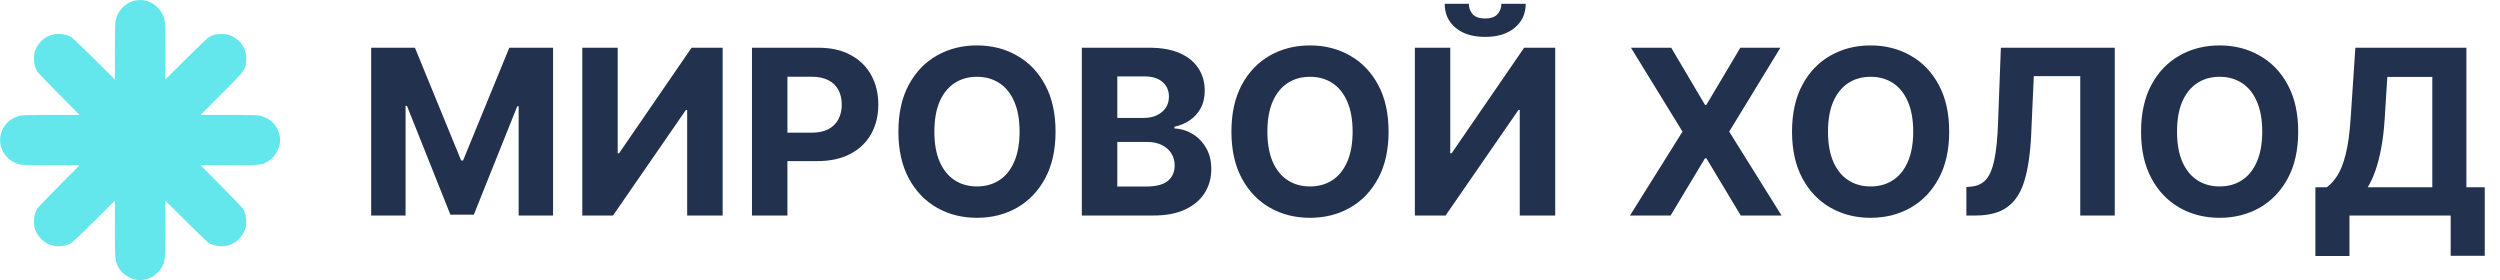
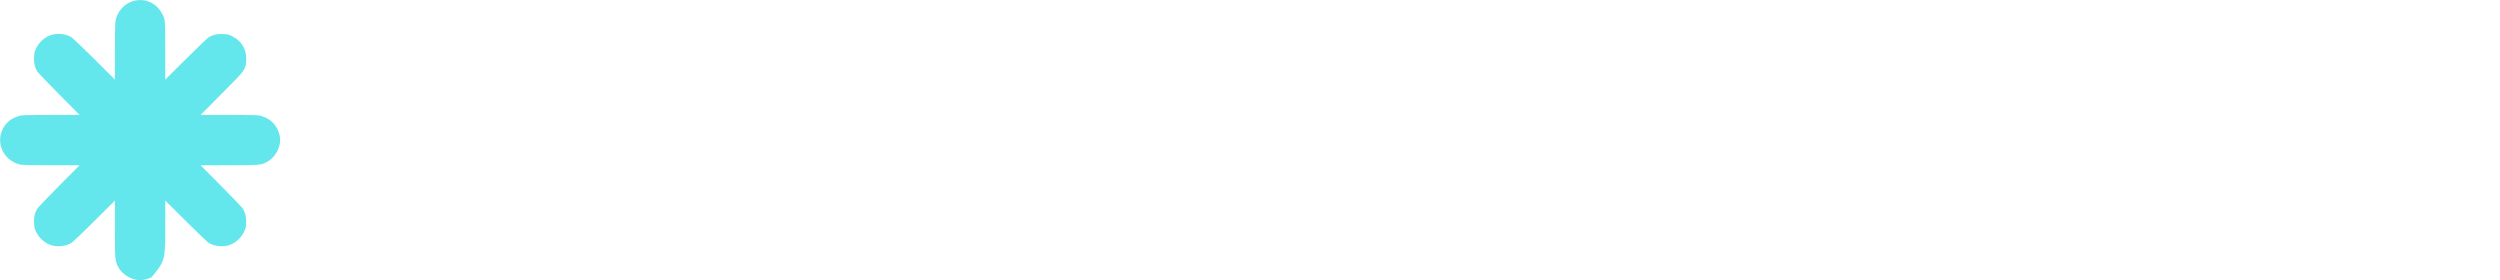
<svg xmlns="http://www.w3.org/2000/svg" width="232" height="26" viewBox="0 0 232 26" fill="none">
  <g clip-path="url(#clip0_194_631)">
-     <path d="M12.386 0.091C11.553 0.31 10.857 1.087 10.715 1.96C10.684 2.128 10.664 3.413 10.664 4.824V7.389L8.75 5.479C7.632 4.367 6.734 3.514 6.601 3.438C5.982 3.087 5.129 3.047 4.504 3.341C4.027 3.56 3.6 3.981 3.367 4.454C3.209 4.773 3.184 4.88 3.159 5.296C3.133 5.825 3.214 6.205 3.438 6.602C3.514 6.734 4.367 7.632 5.479 8.745L7.389 10.664H4.824C3.402 10.664 2.123 10.684 1.955 10.715C1.787 10.74 1.488 10.842 1.29 10.943C0.386 11.385 -0.127 12.386 0.041 13.366C0.122 13.848 0.3 14.204 0.645 14.574C0.975 14.93 1.488 15.209 1.955 15.285C2.123 15.316 3.402 15.336 4.824 15.336H7.389L5.479 17.25C4.367 18.368 3.514 19.266 3.438 19.398C3.214 19.794 3.133 20.175 3.159 20.703C3.184 21.12 3.209 21.227 3.367 21.547C3.6 22.019 4.027 22.44 4.504 22.659C5.129 22.953 5.982 22.913 6.601 22.562C6.734 22.486 7.632 21.633 8.75 20.521L10.664 18.611V21.201C10.664 24.06 10.679 24.233 10.974 24.781C11.35 25.492 12.203 26 13.015 26C13.289 26 13.767 25.878 14.061 25.731C14.402 25.563 14.838 25.132 15.026 24.786C15.321 24.233 15.336 24.065 15.336 21.201V18.611L17.255 20.521C18.367 21.633 19.266 22.486 19.398 22.562C20.018 22.913 20.871 22.953 21.496 22.659C21.973 22.435 22.399 22.019 22.633 21.541C22.801 21.206 22.826 21.11 22.841 20.693C22.867 20.17 22.78 19.79 22.562 19.398C22.486 19.266 21.633 18.368 20.521 17.256L18.611 15.336H21.201C24.06 15.336 24.233 15.321 24.781 15.026C25.38 14.706 25.843 14.046 25.964 13.33C26.127 12.391 25.594 11.375 24.71 10.943C24.512 10.842 24.212 10.74 24.045 10.715C23.877 10.684 22.598 10.664 21.176 10.664H18.616L20.551 8.719C22.542 6.723 22.653 6.591 22.801 6.048C22.831 5.931 22.857 5.652 22.857 5.434C22.857 4.514 22.369 3.758 21.531 3.357C21.206 3.199 21.095 3.174 20.688 3.159C20.17 3.133 19.789 3.22 19.398 3.438C19.266 3.514 18.367 4.367 17.255 5.479L15.336 7.389V4.794C15.336 3.24 15.316 2.087 15.285 1.925C15.153 1.244 14.65 0.564 14.051 0.259C13.518 -0.01 12.985 -0.061 12.386 0.091Z" fill="#64E7EC" />
+     <path d="M12.386 0.091C11.553 0.31 10.857 1.087 10.715 1.96C10.684 2.128 10.664 3.413 10.664 4.824V7.389L8.75 5.479C7.632 4.367 6.734 3.514 6.601 3.438C5.982 3.087 5.129 3.047 4.504 3.341C4.027 3.56 3.6 3.981 3.367 4.454C3.209 4.773 3.184 4.88 3.159 5.296C3.133 5.825 3.214 6.205 3.438 6.602C3.514 6.734 4.367 7.632 5.479 8.745L7.389 10.664H4.824C3.402 10.664 2.123 10.684 1.955 10.715C1.787 10.74 1.488 10.842 1.29 10.943C0.386 11.385 -0.127 12.386 0.041 13.366C0.122 13.848 0.3 14.204 0.645 14.574C0.975 14.93 1.488 15.209 1.955 15.285C2.123 15.316 3.402 15.336 4.824 15.336H7.389L5.479 17.25C4.367 18.368 3.514 19.266 3.438 19.398C3.214 19.794 3.133 20.175 3.159 20.703C3.184 21.12 3.209 21.227 3.367 21.547C3.6 22.019 4.027 22.44 4.504 22.659C5.129 22.953 5.982 22.913 6.601 22.562C6.734 22.486 7.632 21.633 8.75 20.521L10.664 18.611V21.201C10.664 24.06 10.679 24.233 10.974 24.781C11.35 25.492 12.203 26 13.015 26C13.289 26 13.767 25.878 14.061 25.731C15.321 24.233 15.336 24.065 15.336 21.201V18.611L17.255 20.521C18.367 21.633 19.266 22.486 19.398 22.562C20.018 22.913 20.871 22.953 21.496 22.659C21.973 22.435 22.399 22.019 22.633 21.541C22.801 21.206 22.826 21.11 22.841 20.693C22.867 20.17 22.78 19.79 22.562 19.398C22.486 19.266 21.633 18.368 20.521 17.256L18.611 15.336H21.201C24.06 15.336 24.233 15.321 24.781 15.026C25.38 14.706 25.843 14.046 25.964 13.33C26.127 12.391 25.594 11.375 24.71 10.943C24.512 10.842 24.212 10.74 24.045 10.715C23.877 10.684 22.598 10.664 21.176 10.664H18.616L20.551 8.719C22.542 6.723 22.653 6.591 22.801 6.048C22.831 5.931 22.857 5.652 22.857 5.434C22.857 4.514 22.369 3.758 21.531 3.357C21.206 3.199 21.095 3.174 20.688 3.159C20.17 3.133 19.789 3.22 19.398 3.438C19.266 3.514 18.367 4.367 17.255 5.479L15.336 7.389V4.794C15.336 3.24 15.316 2.087 15.285 1.925C15.153 1.244 14.65 0.564 14.051 0.259C13.518 -0.01 12.985 -0.061 12.386 0.091Z" fill="#64E7EC" />
  </g>
-   <path d="M34.444 4.428H38.505L42.793 14.89H42.975L47.264 4.428H51.324V20H48.131V9.864H48.001L43.971 19.924H41.797L37.767 9.826H37.638V20H34.444V4.428ZM54.037 4.428H57.322V14.221H57.451L64.18 4.428H67.062V20H63.769V10.199H63.655L56.888 20H54.037V4.428ZM69.782 20V4.428H75.926C77.107 4.428 78.113 4.653 78.944 5.105C79.776 5.551 80.409 6.172 80.845 6.967C81.286 7.758 81.507 8.671 81.507 9.705C81.507 10.739 81.284 11.651 80.838 12.442C80.391 13.233 79.745 13.849 78.899 14.29C78.057 14.731 77.038 14.951 75.842 14.951H71.926V12.313H75.31C75.943 12.313 76.466 12.204 76.876 11.986C77.292 11.763 77.601 11.456 77.804 11.066C78.012 10.67 78.115 10.217 78.115 9.705C78.115 9.188 78.012 8.737 77.804 8.351C77.601 7.961 77.292 7.659 76.876 7.446C76.46 7.228 75.933 7.119 75.294 7.119H73.074V20H69.782ZM97.955 12.214C97.955 13.912 97.633 15.357 96.99 16.548C96.351 17.739 95.479 18.649 94.374 19.278C93.274 19.901 92.037 20.213 90.663 20.213C89.279 20.213 88.038 19.899 86.938 19.27C85.838 18.642 84.968 17.732 84.329 16.54C83.691 15.349 83.371 13.907 83.371 12.214C83.371 10.516 83.691 9.071 84.329 7.88C84.968 6.689 85.838 5.781 86.938 5.158C88.038 4.529 89.279 4.215 90.663 4.215C92.037 4.215 93.274 4.529 94.374 5.158C95.479 5.781 96.351 6.689 96.99 7.88C97.633 9.071 97.955 10.516 97.955 12.214ZM94.617 12.214C94.617 11.114 94.453 10.186 94.123 9.431C93.799 8.676 93.34 8.103 92.747 7.713C92.154 7.322 91.459 7.127 90.663 7.127C89.868 7.127 89.173 7.322 88.58 7.713C87.987 8.103 87.526 8.676 87.196 9.431C86.872 10.186 86.71 11.114 86.71 12.214C86.71 13.314 86.872 14.242 87.196 14.997C87.526 15.752 87.987 16.325 88.58 16.715C89.173 17.106 89.868 17.301 90.663 17.301C91.459 17.301 92.154 17.106 92.747 16.715C93.34 16.325 93.799 15.752 94.123 14.997C94.453 14.242 94.617 13.314 94.617 12.214ZM100.394 20V4.428H106.629C107.775 4.428 108.73 4.598 109.496 4.937C110.261 5.277 110.836 5.748 111.222 6.352C111.607 6.95 111.799 7.639 111.799 8.42C111.799 9.028 111.678 9.563 111.434 10.024C111.191 10.48 110.857 10.855 110.431 11.149C110.01 11.438 109.529 11.644 108.986 11.765V11.917C109.579 11.943 110.134 12.11 110.651 12.419C111.173 12.728 111.597 13.162 111.921 13.719C112.246 14.272 112.408 14.931 112.408 15.696C112.408 16.523 112.202 17.26 111.792 17.909C111.386 18.553 110.786 19.062 109.99 19.437C109.194 19.812 108.213 20 107.047 20H100.394ZM103.686 17.308H106.37C107.288 17.308 107.957 17.133 108.378 16.784C108.799 16.429 109.009 15.957 109.009 15.369C109.009 14.938 108.905 14.558 108.697 14.229C108.489 13.899 108.193 13.641 107.808 13.453C107.427 13.266 106.974 13.172 106.447 13.172H103.686V17.308ZM103.686 10.944H106.127C106.578 10.944 106.979 10.866 107.329 10.708C107.683 10.546 107.962 10.318 108.165 10.024C108.373 9.73 108.477 9.378 108.477 8.967C108.477 8.404 108.276 7.951 107.876 7.606C107.481 7.261 106.918 7.089 106.188 7.089H103.686V10.944ZM128.86 12.214C128.86 13.912 128.538 15.357 127.894 16.548C127.256 17.739 126.384 18.649 125.279 19.278C124.179 19.901 122.942 20.213 121.568 20.213C120.184 20.213 118.942 19.899 117.842 19.27C116.742 18.642 115.873 17.732 115.234 16.54C114.596 15.349 114.276 13.907 114.276 12.214C114.276 10.516 114.596 9.071 115.234 7.88C115.873 6.689 116.742 5.781 117.842 5.158C118.942 4.529 120.184 4.215 121.568 4.215C122.942 4.215 124.179 4.529 125.279 5.158C126.384 5.781 127.256 6.689 127.894 7.88C128.538 9.071 128.86 10.516 128.86 12.214ZM125.522 12.214C125.522 11.114 125.357 10.186 125.028 9.431C124.703 8.676 124.245 8.103 123.652 7.713C123.059 7.322 122.364 7.127 121.568 7.127C120.772 7.127 120.078 7.322 119.485 7.713C118.892 8.103 118.43 8.676 118.101 9.431C117.777 10.186 117.614 11.114 117.614 12.214C117.614 13.314 117.777 14.242 118.101 14.997C118.43 15.752 118.892 16.325 119.485 16.715C120.078 17.106 120.772 17.301 121.568 17.301C122.364 17.301 123.059 17.106 123.652 16.715C124.245 16.325 124.703 15.752 125.028 14.997C125.357 14.242 125.522 13.314 125.522 12.214ZM131.299 4.428H134.584V14.221H134.713L141.442 4.428H144.324V20H141.032V10.199H140.917L134.15 20H131.299V4.428ZM139.328 0.352H141.587C141.582 1.275 141.239 2.017 140.56 2.58C139.886 3.143 138.974 3.424 137.823 3.424C136.667 3.424 135.752 3.143 135.078 2.58C134.404 2.017 134.067 1.275 134.067 0.352H136.31C136.305 0.702 136.416 1.016 136.644 1.295C136.877 1.574 137.27 1.713 137.823 1.713C138.36 1.713 138.745 1.576 138.979 1.303C139.212 1.029 139.328 0.712 139.328 0.352ZM155.087 4.428L158.227 9.735H158.349L161.504 4.428H165.222L160.47 12.214L165.329 20H161.542L158.349 14.685H158.227L155.034 20H151.262L156.136 12.214L151.353 4.428H155.087ZM180.884 12.214C180.884 13.912 180.562 15.357 179.918 16.548C179.28 17.739 178.408 18.649 177.303 19.278C176.203 19.901 174.966 20.213 173.592 20.213C172.208 20.213 170.966 19.899 169.866 19.27C168.766 18.642 167.897 17.732 167.258 16.54C166.62 15.349 166.3 13.907 166.3 12.214C166.3 10.516 166.62 9.071 167.258 7.88C167.897 6.689 168.766 5.781 169.866 5.158C170.966 4.529 172.208 4.215 173.592 4.215C174.966 4.215 176.203 4.529 177.303 5.158C178.408 5.781 179.28 6.689 179.918 7.88C180.562 9.071 180.884 10.516 180.884 12.214ZM177.546 12.214C177.546 11.114 177.381 10.186 177.052 9.431C176.727 8.676 176.269 8.103 175.675 7.713C175.082 7.322 174.388 7.127 173.592 7.127C172.796 7.127 172.102 7.322 171.509 7.713C170.916 8.103 170.454 8.676 170.125 9.431C169.8 10.186 169.638 11.114 169.638 12.214C169.638 13.314 169.8 14.242 170.125 14.997C170.454 15.752 170.916 16.325 171.509 16.715C172.102 17.106 172.796 17.301 173.592 17.301C174.388 17.301 175.082 17.106 175.675 16.715C176.269 16.325 176.727 15.752 177.052 14.997C177.381 14.242 177.546 13.314 177.546 12.214ZM182.479 20V17.354L182.92 17.316C183.488 17.27 183.946 17.055 184.296 16.67C184.646 16.279 184.907 15.658 185.079 14.807C185.257 13.95 185.371 12.799 185.421 11.355L185.68 4.428H196.249V20H193.048V7.066H188.737L188.493 12.488C188.412 14.231 188.204 15.656 187.87 16.761C187.54 17.866 187.013 18.682 186.288 19.209C185.568 19.736 184.582 20 183.33 20H182.479ZM213.273 12.214C213.273 13.912 212.952 15.357 212.308 16.548C211.669 17.739 210.797 18.649 209.692 19.278C208.592 19.901 207.355 20.213 205.982 20.213C204.598 20.213 203.356 19.899 202.256 19.27C201.156 18.642 200.286 17.732 199.648 16.54C199.009 15.349 198.69 13.907 198.69 12.214C198.69 10.516 199.009 9.071 199.648 7.88C200.286 6.689 201.156 5.781 202.256 5.158C203.356 4.529 204.598 4.215 205.982 4.215C207.355 4.215 208.592 4.529 209.692 5.158C210.797 5.781 211.669 6.689 212.308 7.88C212.952 9.071 213.273 10.516 213.273 12.214ZM209.935 12.214C209.935 11.114 209.771 10.186 209.441 9.431C209.117 8.676 208.658 8.103 208.065 7.713C207.472 7.322 206.777 7.127 205.982 7.127C205.186 7.127 204.491 7.322 203.898 7.713C203.305 8.103 202.844 8.676 202.514 9.431C202.19 10.186 202.028 11.114 202.028 12.214C202.028 13.314 202.19 14.242 202.514 14.997C202.844 15.752 203.305 16.325 203.898 16.715C204.491 17.106 205.186 17.301 205.982 17.301C206.777 17.301 207.472 17.106 208.065 16.715C208.658 16.325 209.117 15.752 209.441 14.997C209.771 14.242 209.935 13.314 209.935 12.214ZM214.868 23.756V17.377H215.925C216.285 17.118 216.615 16.753 216.914 16.282C217.213 15.805 217.469 15.149 217.682 14.312C217.895 13.471 218.047 12.371 218.138 11.012L218.579 4.428H228.882V17.377H230.585V23.741H227.422V20H218.031V23.756H214.868ZM219.727 17.377H225.719V7.142H221.544L221.301 11.012C221.235 12.042 221.126 12.954 220.974 13.75C220.827 14.546 220.647 15.243 220.434 15.841C220.226 16.434 219.991 16.946 219.727 17.377Z" fill="#22314E" />
  <defs>
    <clipPath id="clip0_194_631">
      <rect width="26" height="26" fill="white" />
    </clipPath>
  </defs>
</svg>